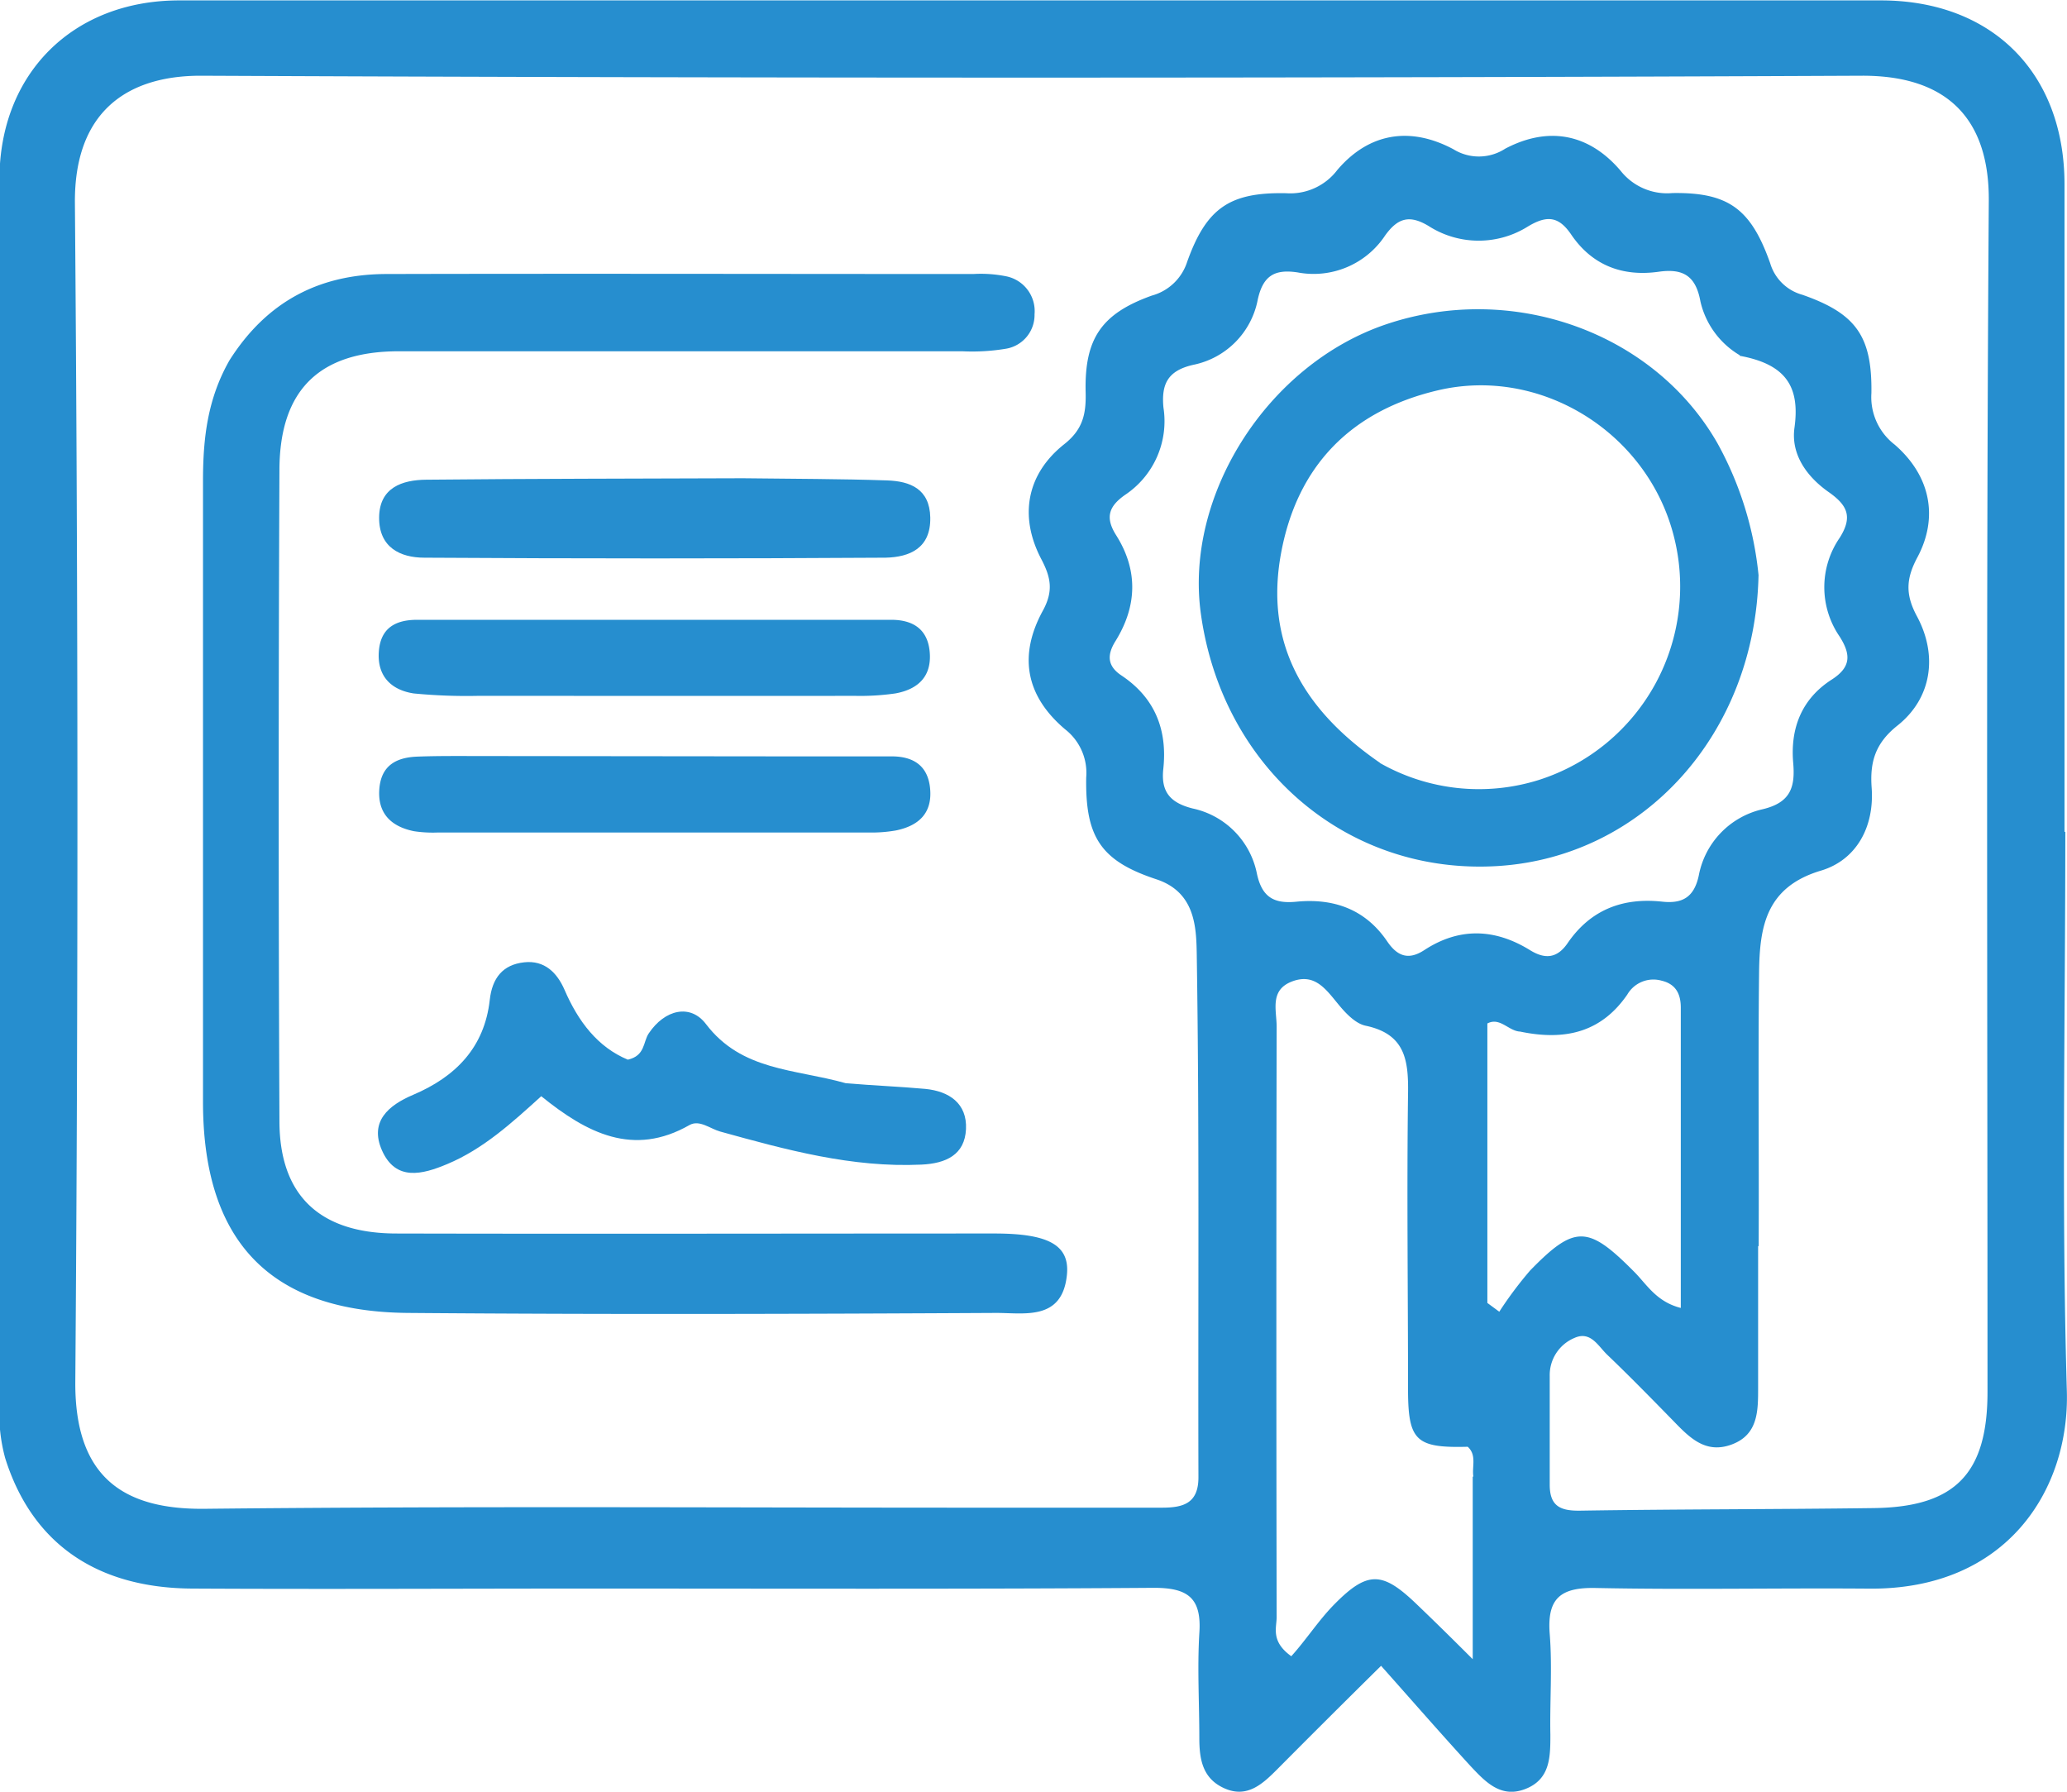
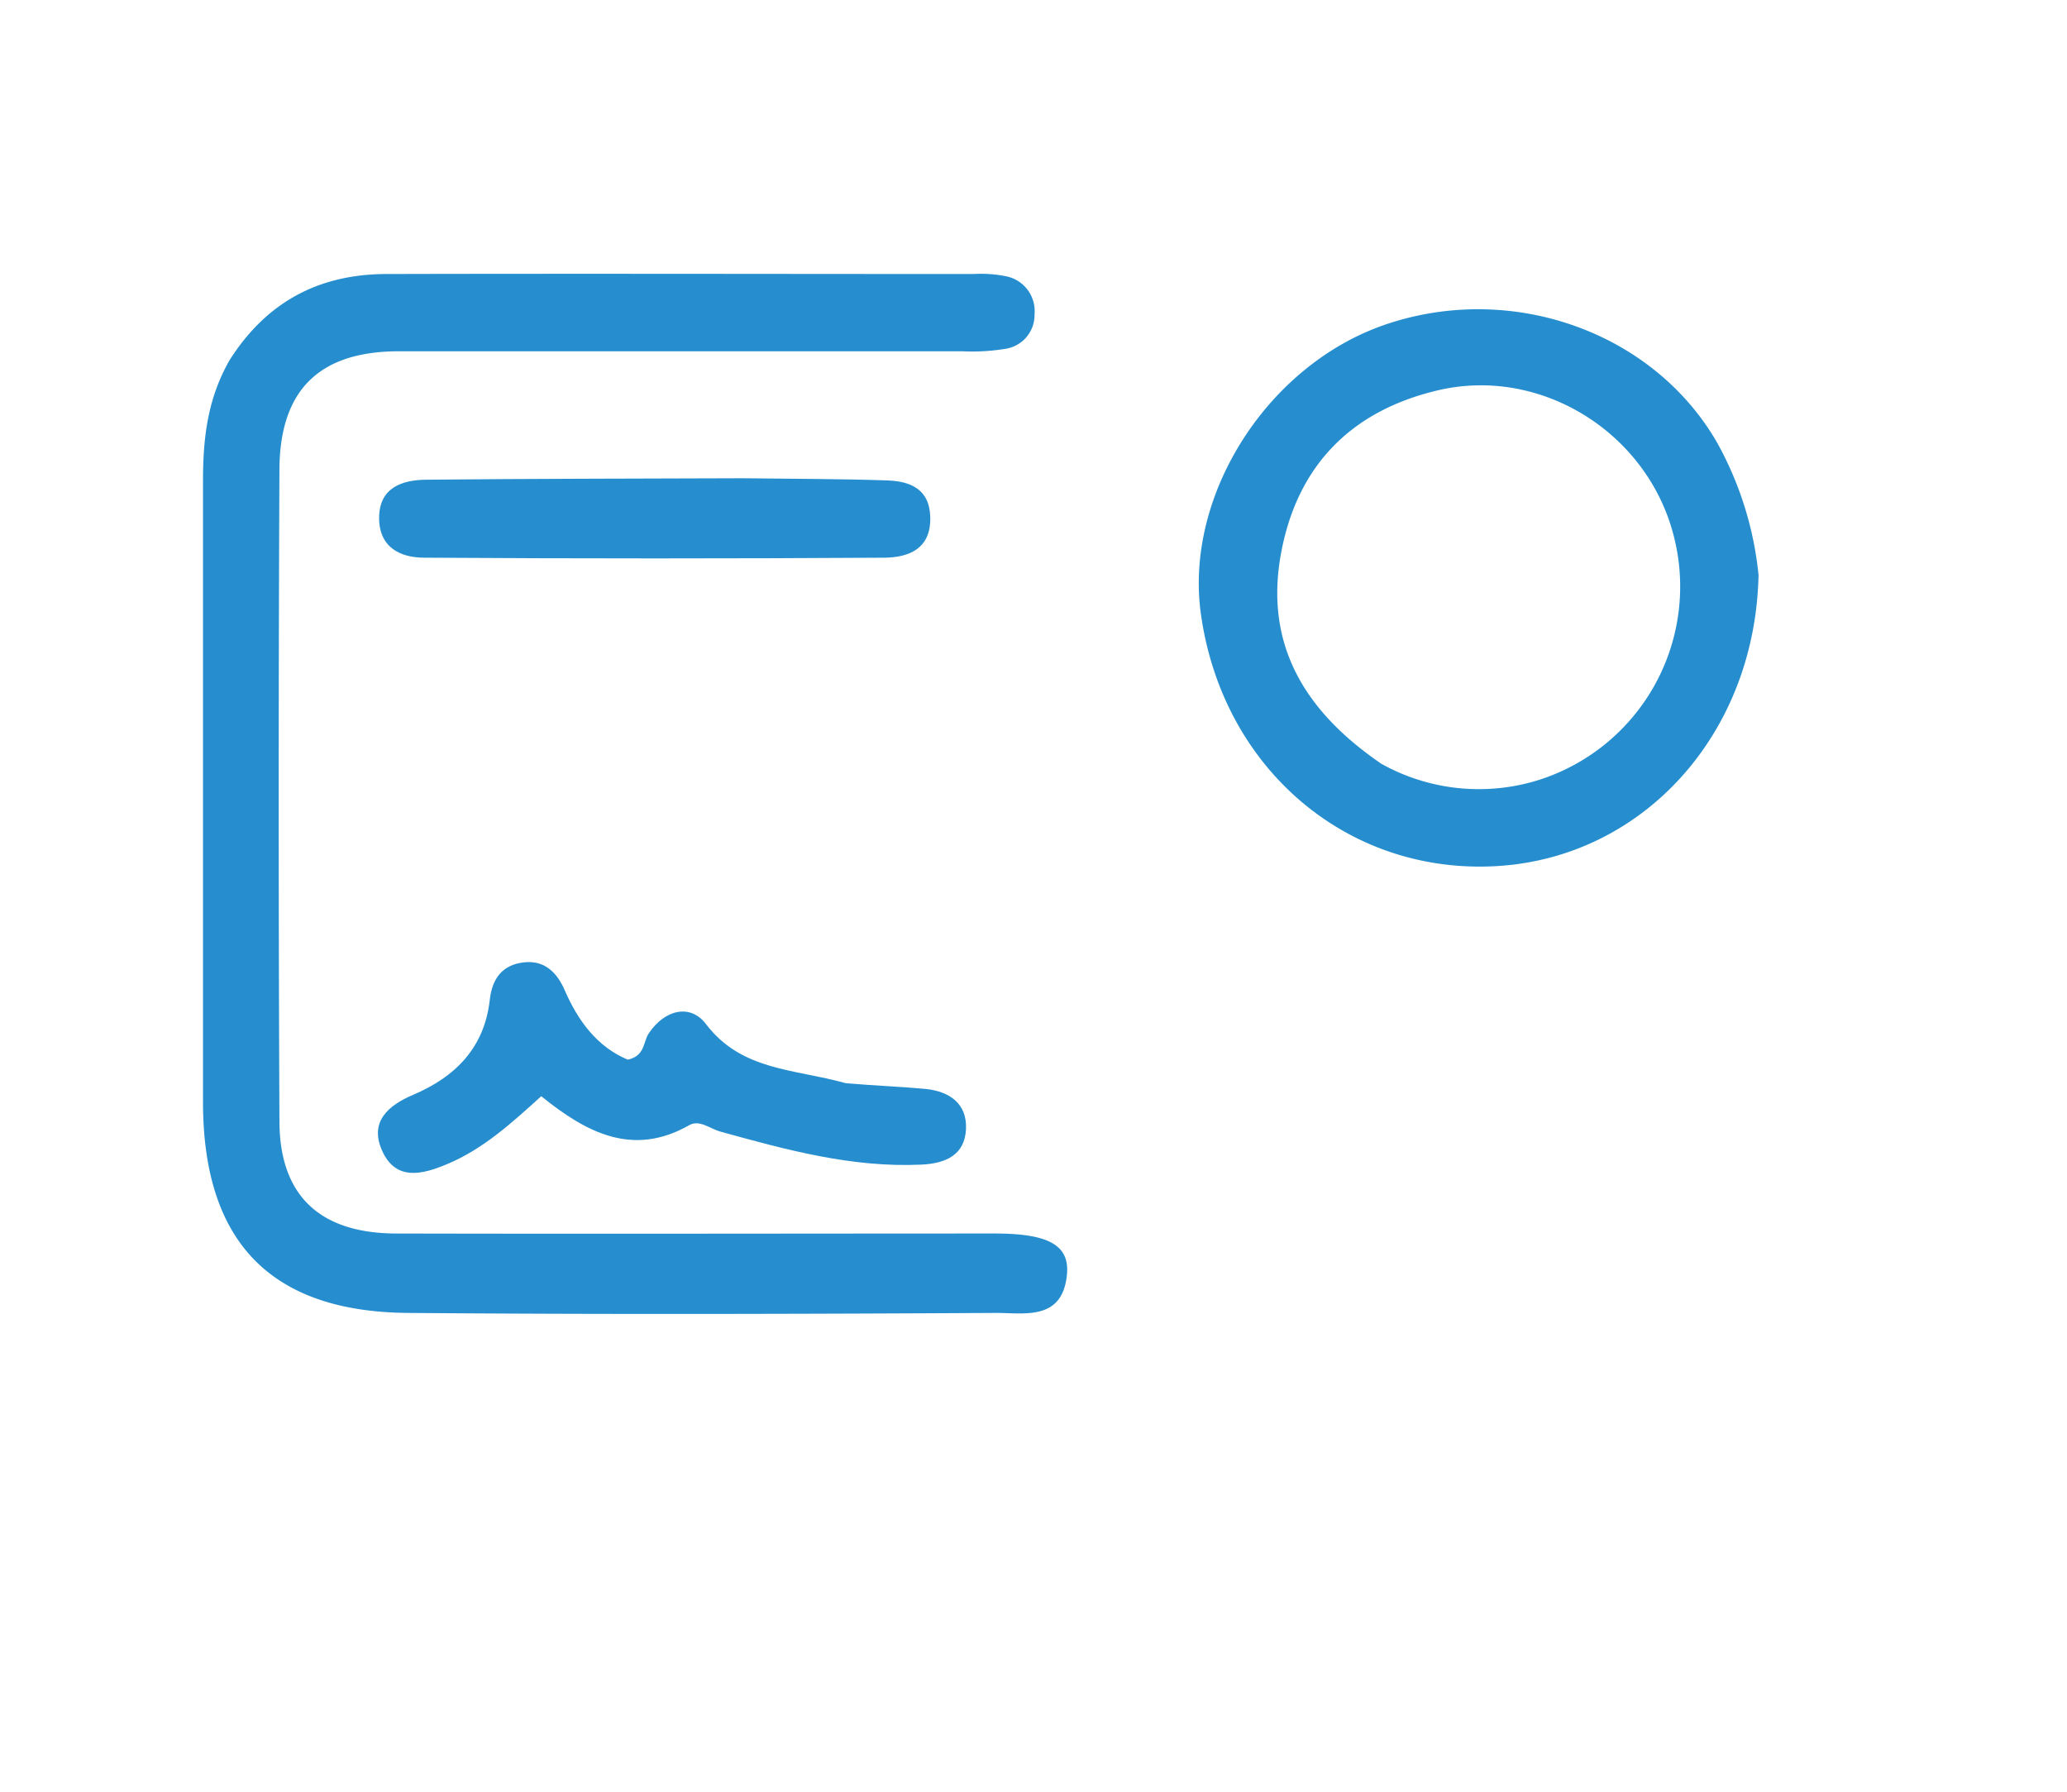
<svg xmlns="http://www.w3.org/2000/svg" id="Layer_1" data-name="Layer 1" viewBox="0 0 256.9 222.65">
  <defs>
    <style>.cls-1{fill:#268ecf;}</style>
  </defs>
-   <path class="cls-1" d="M725.35,201c0,23.5-.48,46.51.19,69.49.36,12.25-7.44,24.72-24.57,24.57-11.33-.09-22.67.15-34-.08-4.36-.09-6.05,1.29-5.7,5.72.33,4.14,0,8.33.08,12.49,0,2.76,0,5.53-3.07,6.75s-5-.86-6.87-2.85c-3.59-3.92-7.09-7.93-11.1-12.44-5,4.93-8.94,8.87-12.89,12.84-1.82,1.83-3.73,3.62-6.52,2.41s-3.18-3.64-3.18-6.28c0-4.33-.26-8.68,0-13,.32-4.48-1.49-5.69-5.78-5.66-23.33.17-46.66.09-70,.09-16.5,0-33,.09-49.5,0-12-.1-19.86-5.8-23.13-16.19a20.85,20.85,0,0,1-.72-6.41q0-76.24,0-152.49c0-13.17,9.13-22.26,22.35-22.26q105.75,0,211.48,0c13.82,0,22.82,9,22.83,22.84,0,26.66,0,53.33,0,80.49m-38.08,51.5V270c0,2.89.05,5.9-3.26,7.14s-5.31-.9-7.35-3c-2.68-2.74-5.36-5.48-8.13-8.13-1.13-1.07-2.06-3-4.07-2.11a5,5,0,0,0-3.09,4.74c0,4.5,0,9,0,13.5,0,2.68,1.32,3.27,3.8,3.23,12.16-.19,24.32-.16,36.48-.32,10.1-.13,14.13-4.27,14.13-14.44,0-49.32-.18-98.65.16-148,.07-10.14-5.11-15.59-15.79-15.55q-103.23.47-206.46,0c-9.24,0-15.71,4.58-15.62,15.82q.6,73.23.05,146.47c-.08,11.88,6,15.89,16.06,15.79,31.83-.34,63.66-.14,95.49-.14,7.83,0,15.66,0,23.49,0,2.62,0,4.56-.5,4.55-3.79-.06-21.66.13-43.33-.21-65-.06-3.35-.19-7.69-5-9.29-6.93-2.28-8.86-5.24-8.74-12.65a6.86,6.86,0,0,0-2.63-6c-4.86-4.12-5.83-9.11-2.76-14.73,1.34-2.45,1-4.14-.19-6.41-2.8-5.33-1.82-10.59,2.86-14.29,2.33-1.84,2.72-3.8,2.65-6.46-.16-6.69,2-9.77,8.23-12a6.36,6.36,0,0,0,4.39-4.2c2.39-6.68,5.28-8.66,12.29-8.52a7.34,7.34,0,0,0,6.38-2.9c3.9-4.57,9-5.45,14.41-2.57a6,6,0,0,0,6.44-.06c5.35-2.82,10.4-1.9,14.35,2.74a7.36,7.36,0,0,0,6.45,2.77c6.92-.1,9.74,1.93,12.14,8.72a5.76,5.76,0,0,0,4,3.92c6.67,2.33,8.68,5.15,8.58,12.22a7.45,7.45,0,0,0,2.89,6.4c4.43,3.84,5.49,9,2.83,14-1.42,2.65-1.52,4.62-.06,7.33,2.65,4.93,1.8,10.23-2.42,13.58-2.77,2.2-3.44,4.54-3.21,7.72.36,4.89-1.91,9-6.31,10.31-6.85,2.05-7.61,7-7.68,12.63-.13,11,0,22-.05,34m-2.34-110.67a10.49,10.49,0,0,1-4.9-6.69c-.58-3.22-2.19-4.12-5.2-3.69-4.5.63-8.26-.8-10.86-4.62-1.54-2.27-3-2.44-5.39-1a11.52,11.52,0,0,1-12.34-.07c-2.37-1.42-3.82-1-5.39,1.17a10.66,10.66,0,0,1-10.89,4.6c-2.79-.42-4.27.35-4.94,3.34a10.22,10.22,0,0,1-8,8.14c-3.22.72-4,2.42-3.73,5.31a11,11,0,0,1-4.76,10.85c-2,1.4-2.53,2.78-1.13,5,2.76,4.36,2.63,8.83-.08,13.19-1.07,1.72-1,3.09.74,4.25,4.18,2.78,5.74,6.77,5.21,11.64-.3,2.82.85,4.18,3.63,4.89a10.34,10.34,0,0,1,8,8.07c.63,3,2.16,3.79,4.91,3.52,4.64-.45,8.57.93,11.29,4.93,1.23,1.81,2.61,2.39,4.6,1.09,4.37-2.86,8.79-2.69,13.15,0,1.91,1.18,3.41,1,4.7-.91,2.84-4.12,6.83-5.64,11.7-5.12,2.52.28,4-.52,4.58-3.27a10.42,10.42,0,0,1,7.93-8.21c3.5-.83,4.06-2.77,3.8-5.77-.37-4.31,1.06-7.94,4.77-10.33,2.41-1.54,2.44-3.09,1-5.36a10.82,10.82,0,0,1,0-12.26c1.68-2.65.94-4.08-1.37-5.7-2.7-1.9-4.71-4.67-4.24-8,.7-5.09-1.06-7.88-6.82-8.93M651.78,281.14c-.2-1.24.45-2.66-.7-3.71-6.39.17-7.39-.73-7.42-6.93,0-12.31-.16-24.62,0-36.93.07-4.21-.37-7.43-5.27-8.46-1.29-.27-2.53-1.6-3.45-2.73-1.53-1.86-2.92-3.84-5.72-2.76s-1.88,3.61-1.89,5.62q-.07,36.69,0,73.37c0,1.31-.76,3,1.82,4.85,1.89-2.09,3.43-4.52,5.41-6.51,4.07-4.11,5.91-4,10-.12,2.09,2,4.14,4,7.14,7V281.14m5.77-55.31c-1.37-.15-2.43-1.8-3.95-1v34.73l1.48,1.09a47.58,47.58,0,0,1,3.84-5.13c5.59-5.73,7.21-5.61,13,.24,1.52,1.55,2.72,3.66,5.72,4.42,0-12.79,0-25.06,0-37.32,0-1.69-.62-2.92-2.36-3.34a3.75,3.75,0,0,0-4.29,1.72C667.84,225.69,663.52,227.09,657.55,225.83Z" transform="translate(-468.66 -97.65)" />
  <path class="cls-1" d="M497.19,142.41c4.69-7.39,11.27-10.69,19.5-10.71,24.31-.06,48.63,0,72.95,0a15.93,15.93,0,0,1,4,.27,4.41,4.41,0,0,1,3.6,4.73,4.25,4.25,0,0,1-3.53,4.28,25.46,25.46,0,0,1-5.46.32q-35,0-70,0c-9.83,0-14.81,4.74-14.86,14.68q-.18,40.47,0,80.95c0,9.27,5,13.95,14.42,14,24.82.06,49.63,0,74.45,0,6.74,0,9.39,1.45,9,5.17-.59,5.73-5.33,4.68-8.88,4.7-24.32.13-48.64.2-72.95,0-17.16-.12-25.53-8.87-25.54-26.19q0-38.72,0-77.45C493.91,152.17,494.43,147.23,497.19,142.41Z" transform="translate(-468.66 -97.65)" />
  <path class="cls-1" d="M573.76,232.25c3.58.31,6.74.42,9.89.71,3,.29,5.22,1.82,5.07,5s-2.47,4.27-5.55,4.41c-8.64.4-16.8-1.84-25-4.11-1.26-.35-2.57-1.5-3.81-.81-7,4-12.77,1-18.43-3.58-3.65,3.31-7.21,6.56-11.68,8.43-3.09,1.3-6.42,2.18-8.13-1.73-1.55-3.56.82-5.57,3.88-6.87,5.28-2.24,8.87-5.88,9.53-11.79.3-2.71,1.6-4.39,4.29-4.68,2.52-.27,4.07,1.28,5,3.41,1.7,3.94,4.12,7.13,7.87,8.69,2.17-.49,1.89-2.2,2.59-3.25,2-3,5.18-3.72,7.11-1.19C560.84,230.75,567.41,230.46,573.76,232.25Z" transform="translate(-468.66 -97.65)" />
  <path class="cls-1" d="M561,157.08c6.31.08,12.13.07,17.94.27,2.85.1,5.27,1.06,5.34,4.6.08,3.82-2.55,4.93-5.55,5q-28.66.18-57.33,0c-3,0-5.65-1.28-5.62-5s2.88-4.66,5.84-4.69C534.58,157.13,547.54,157.13,561,157.08Z" transform="translate(-468.66 -97.65)" />
-   <path class="cls-1" d="M528.08,184.12a68,68,0,0,1-8-.3c-2.76-.42-4.54-2.11-4.34-5.15s2.14-4,4.77-4q29.46,0,58.92,0c2.66,0,4.53,1.13,4.78,4,.27,3.07-1.49,4.65-4.28,5.15a30.44,30.44,0,0,1-5,.3C559.53,184.14,544.05,184.12,528.08,184.12Z" transform="translate(-468.66 -97.65)" />
-   <path class="cls-1" d="M566,191.64c4.83,0,9.16,0,13.48,0,2.65,0,4.51,1.11,4.78,4,.29,3.1-1.46,4.62-4.22,5.2a17.57,17.57,0,0,1-3.48.26q-26.71,0-53.44,0a15.66,15.66,0,0,1-3-.16c-2.79-.56-4.52-2.16-4.32-5.17s2.12-4,4.73-4.1,5.33-.07,8-.07Z" transform="translate(-468.66 -97.65)" />
  <path class="cls-1" d="M687.22,169.17c-.43,19.66-14.26,34.91-32.3,36.09-18.65,1.21-34.29-12-37-31.28-2.09-14.77,8.27-31,22.93-36,15.75-5.36,33.35.94,41.25,14.72a42.54,42.54,0,0,1,5.13,16.5m-47.05,23.27a24.89,24.89,0,0,0,19.77,2.09A25.22,25.22,0,0,0,676.62,164c-3.39-12.74-16.57-20.85-29.28-17.84-10.8,2.55-17.48,9.41-19.47,20.28C625.84,177.53,630.59,185.84,640.17,192.44Z" transform="translate(-468.66 -97.65)" />
</svg>